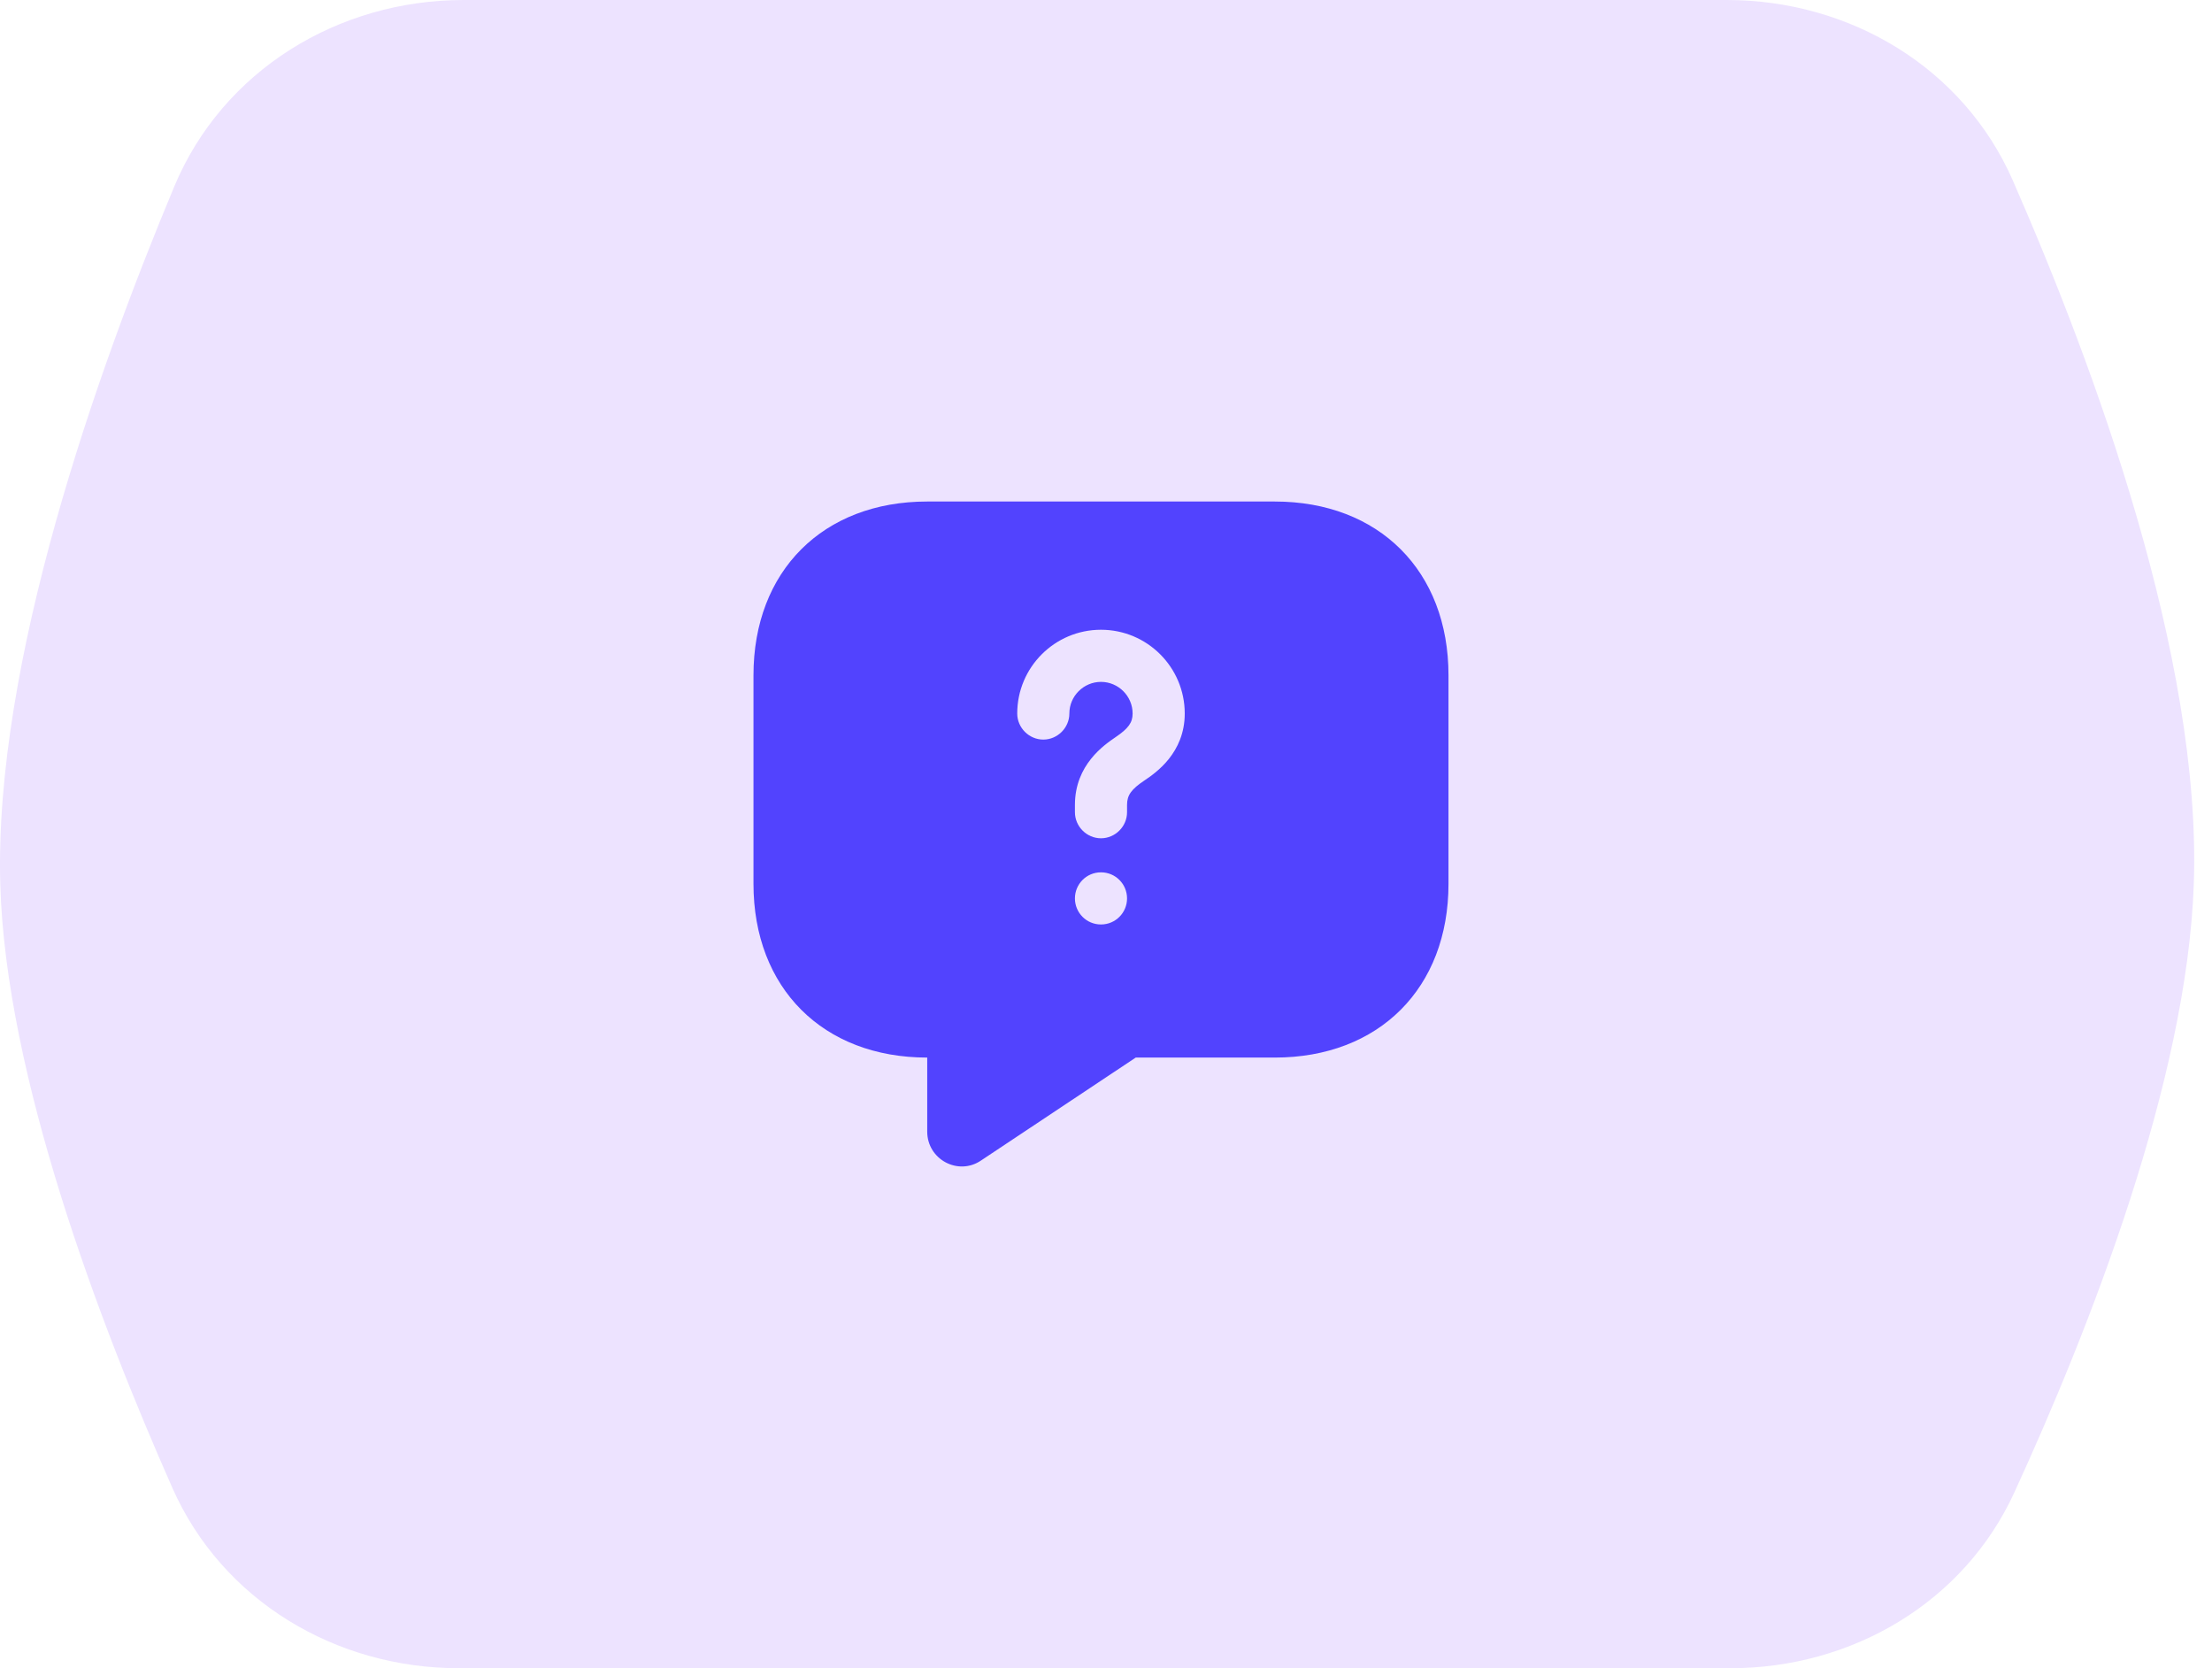
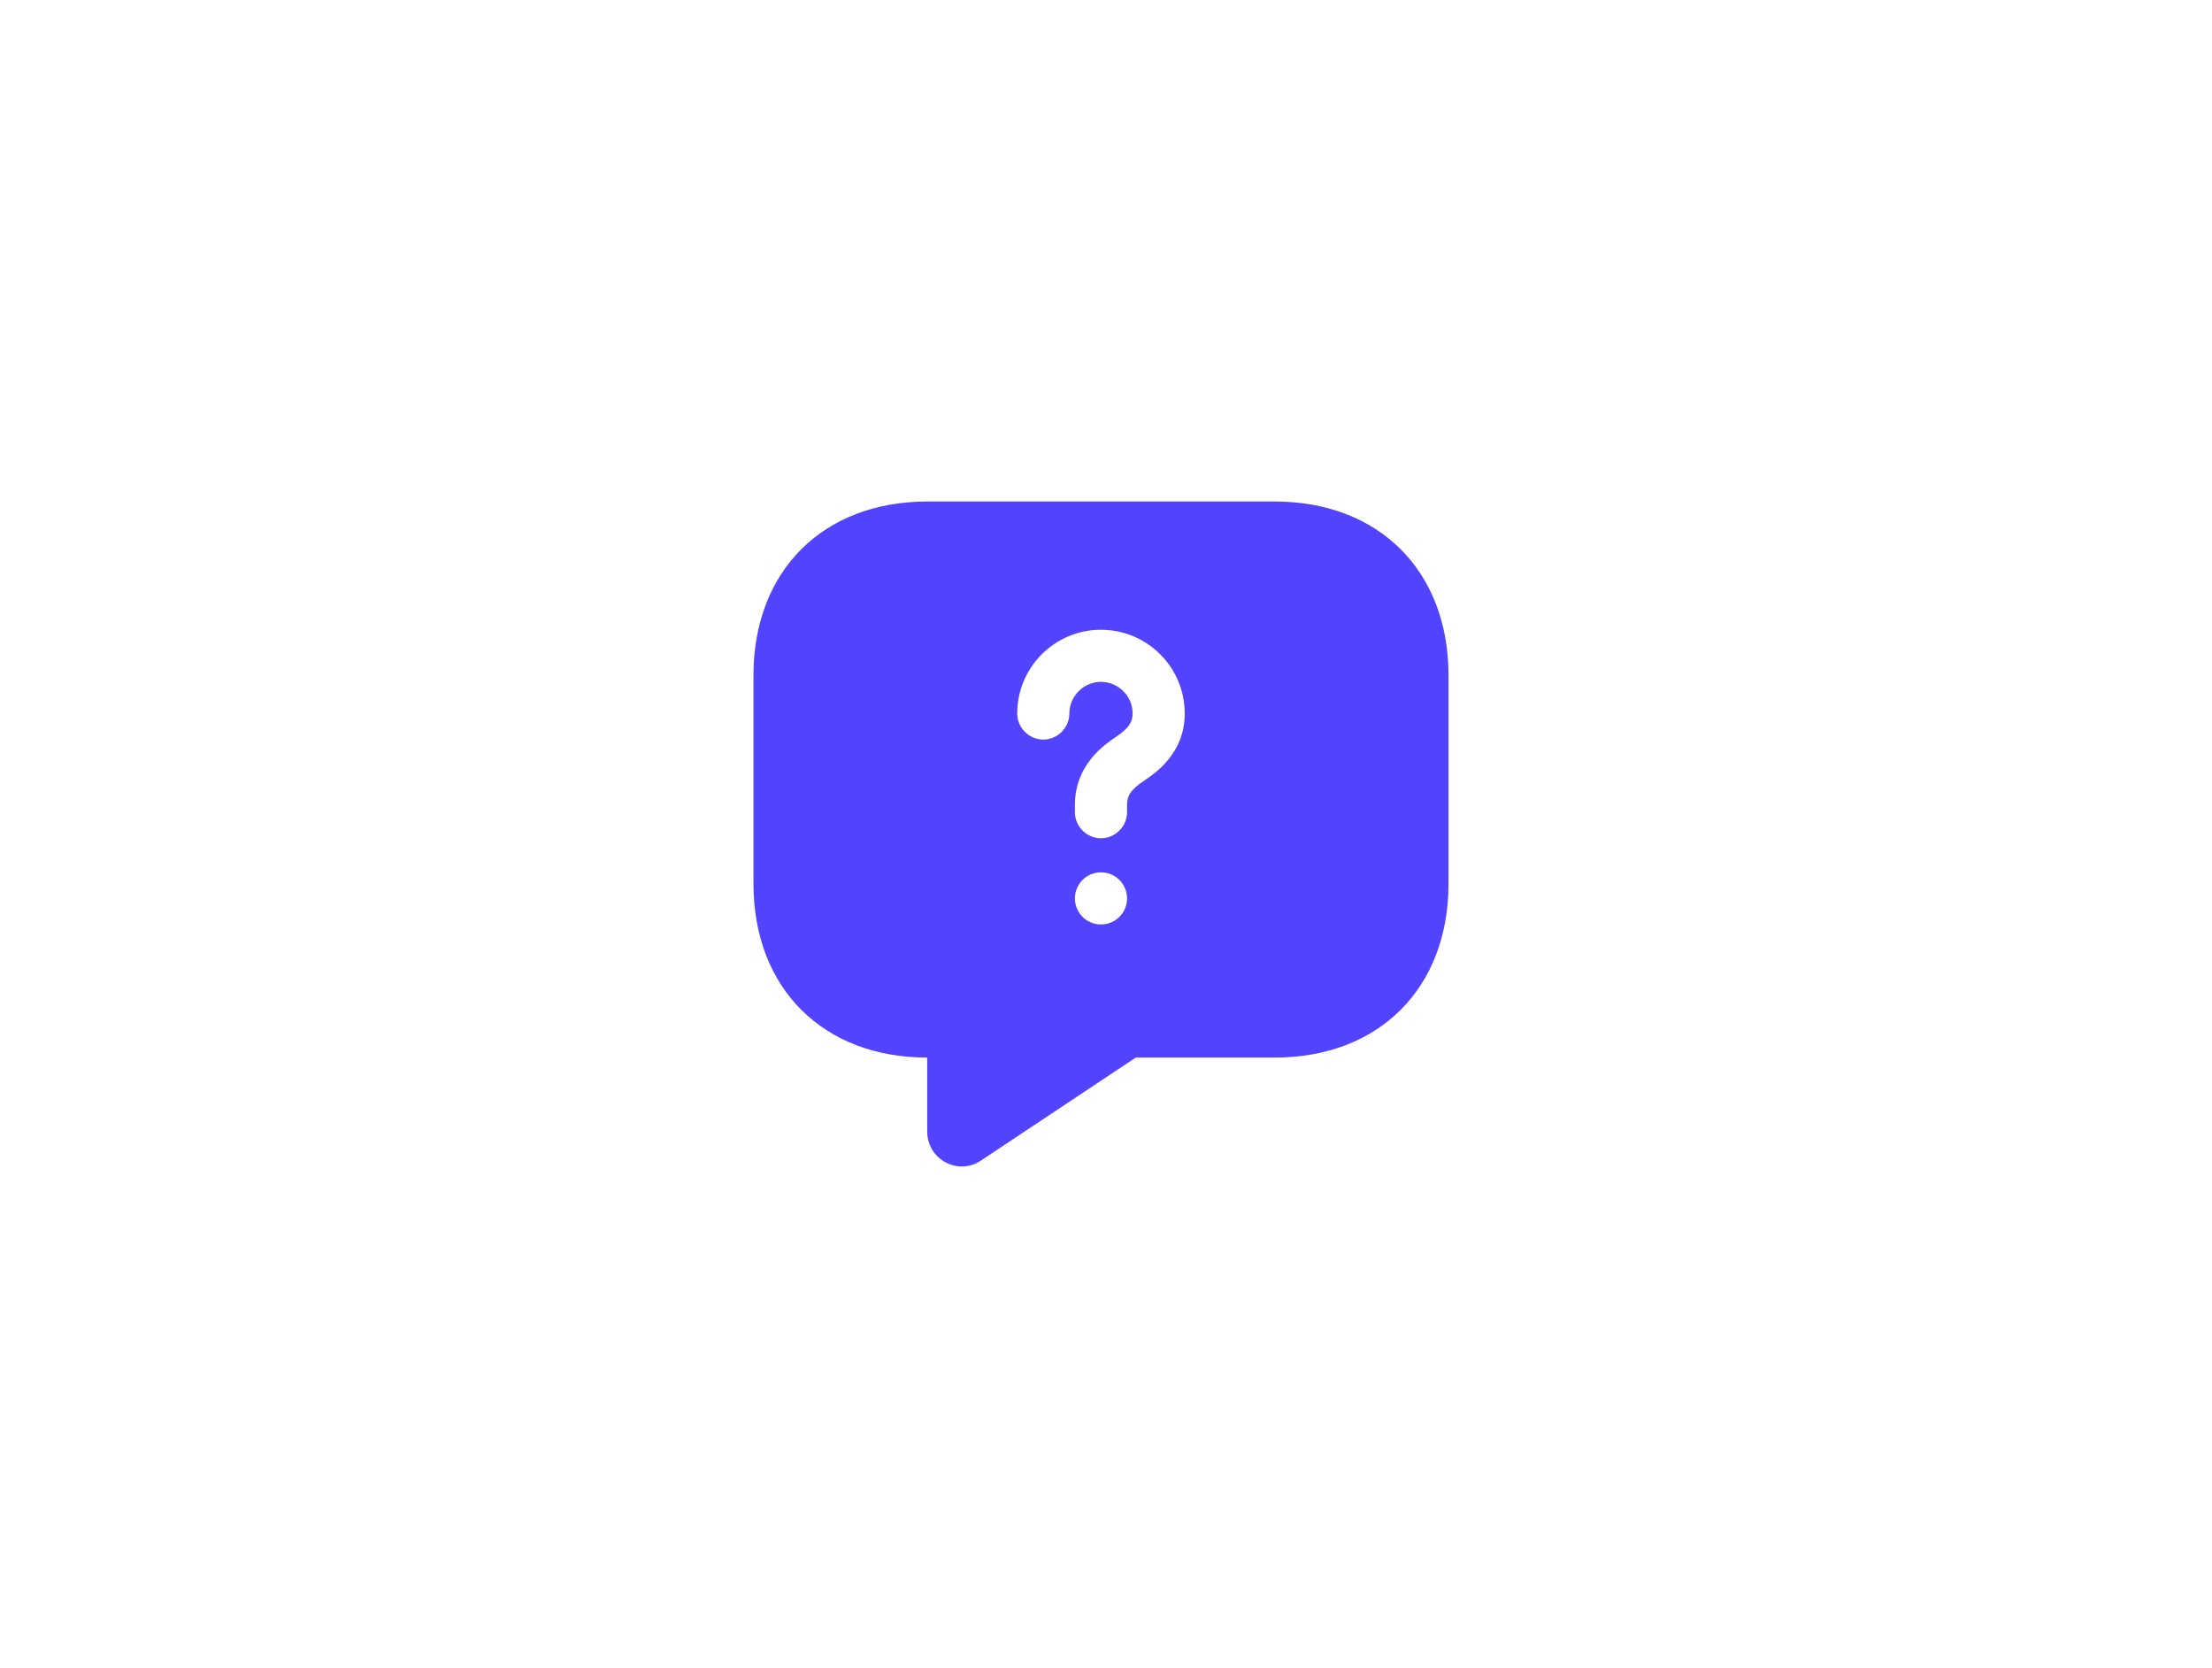
<svg xmlns="http://www.w3.org/2000/svg" width="122" height="92" viewBox="0 0 122 92" fill="none">
-   <path d="M9.611 10.287C12.282 3.892 18.643 0 25.574 0H95.24C102.033 0 108.291 3.735 111.016 9.957C115.483 20.155 121.433 36.243 120.996 48.76C120.616 59.614 115.243 73.279 111.097 82.31C108.307 88.386 102.128 92 95.441 92H25.308C18.517 92 12.259 88.272 9.51 82.062C5.481 72.96 0.315 59.337 0.015 48.76C-0.331 36.544 5.32 20.562 9.611 10.287Z" fill="#EDE3FF" />
  <path d="M70.307 27.658H51.14C45.39 27.658 41.557 31.491 41.557 37.241V48.741C41.557 54.491 45.39 58.324 51.14 58.324V62.407C51.14 63.94 52.846 64.86 54.111 63.998L62.64 58.324H70.307C76.057 58.324 79.89 54.491 79.89 48.741V37.241C79.89 31.491 76.057 27.658 70.307 27.658ZM60.723 50.983C59.918 50.983 59.286 50.332 59.286 49.546C59.286 48.76 59.918 48.108 60.723 48.108C61.528 48.108 62.161 48.76 62.161 49.546C62.161 50.332 61.528 50.983 60.723 50.983ZM63.138 43.029C62.391 43.528 62.161 43.853 62.161 44.39V44.793C62.161 45.578 61.509 46.23 60.723 46.23C59.938 46.23 59.286 45.578 59.286 44.793V44.39C59.286 42.167 60.915 41.074 61.528 40.653C62.237 40.173 62.468 39.848 62.468 39.349C62.468 38.391 61.682 37.605 60.723 37.605C59.765 37.605 58.979 38.391 58.979 39.349C58.979 40.135 58.328 40.787 57.542 40.787C56.756 40.787 56.104 40.135 56.104 39.349C56.104 36.8 58.174 34.73 60.723 34.73C63.273 34.73 65.343 36.8 65.343 39.349C65.343 41.534 63.733 42.627 63.138 43.029Z" fill="#5243FE" />
</svg>